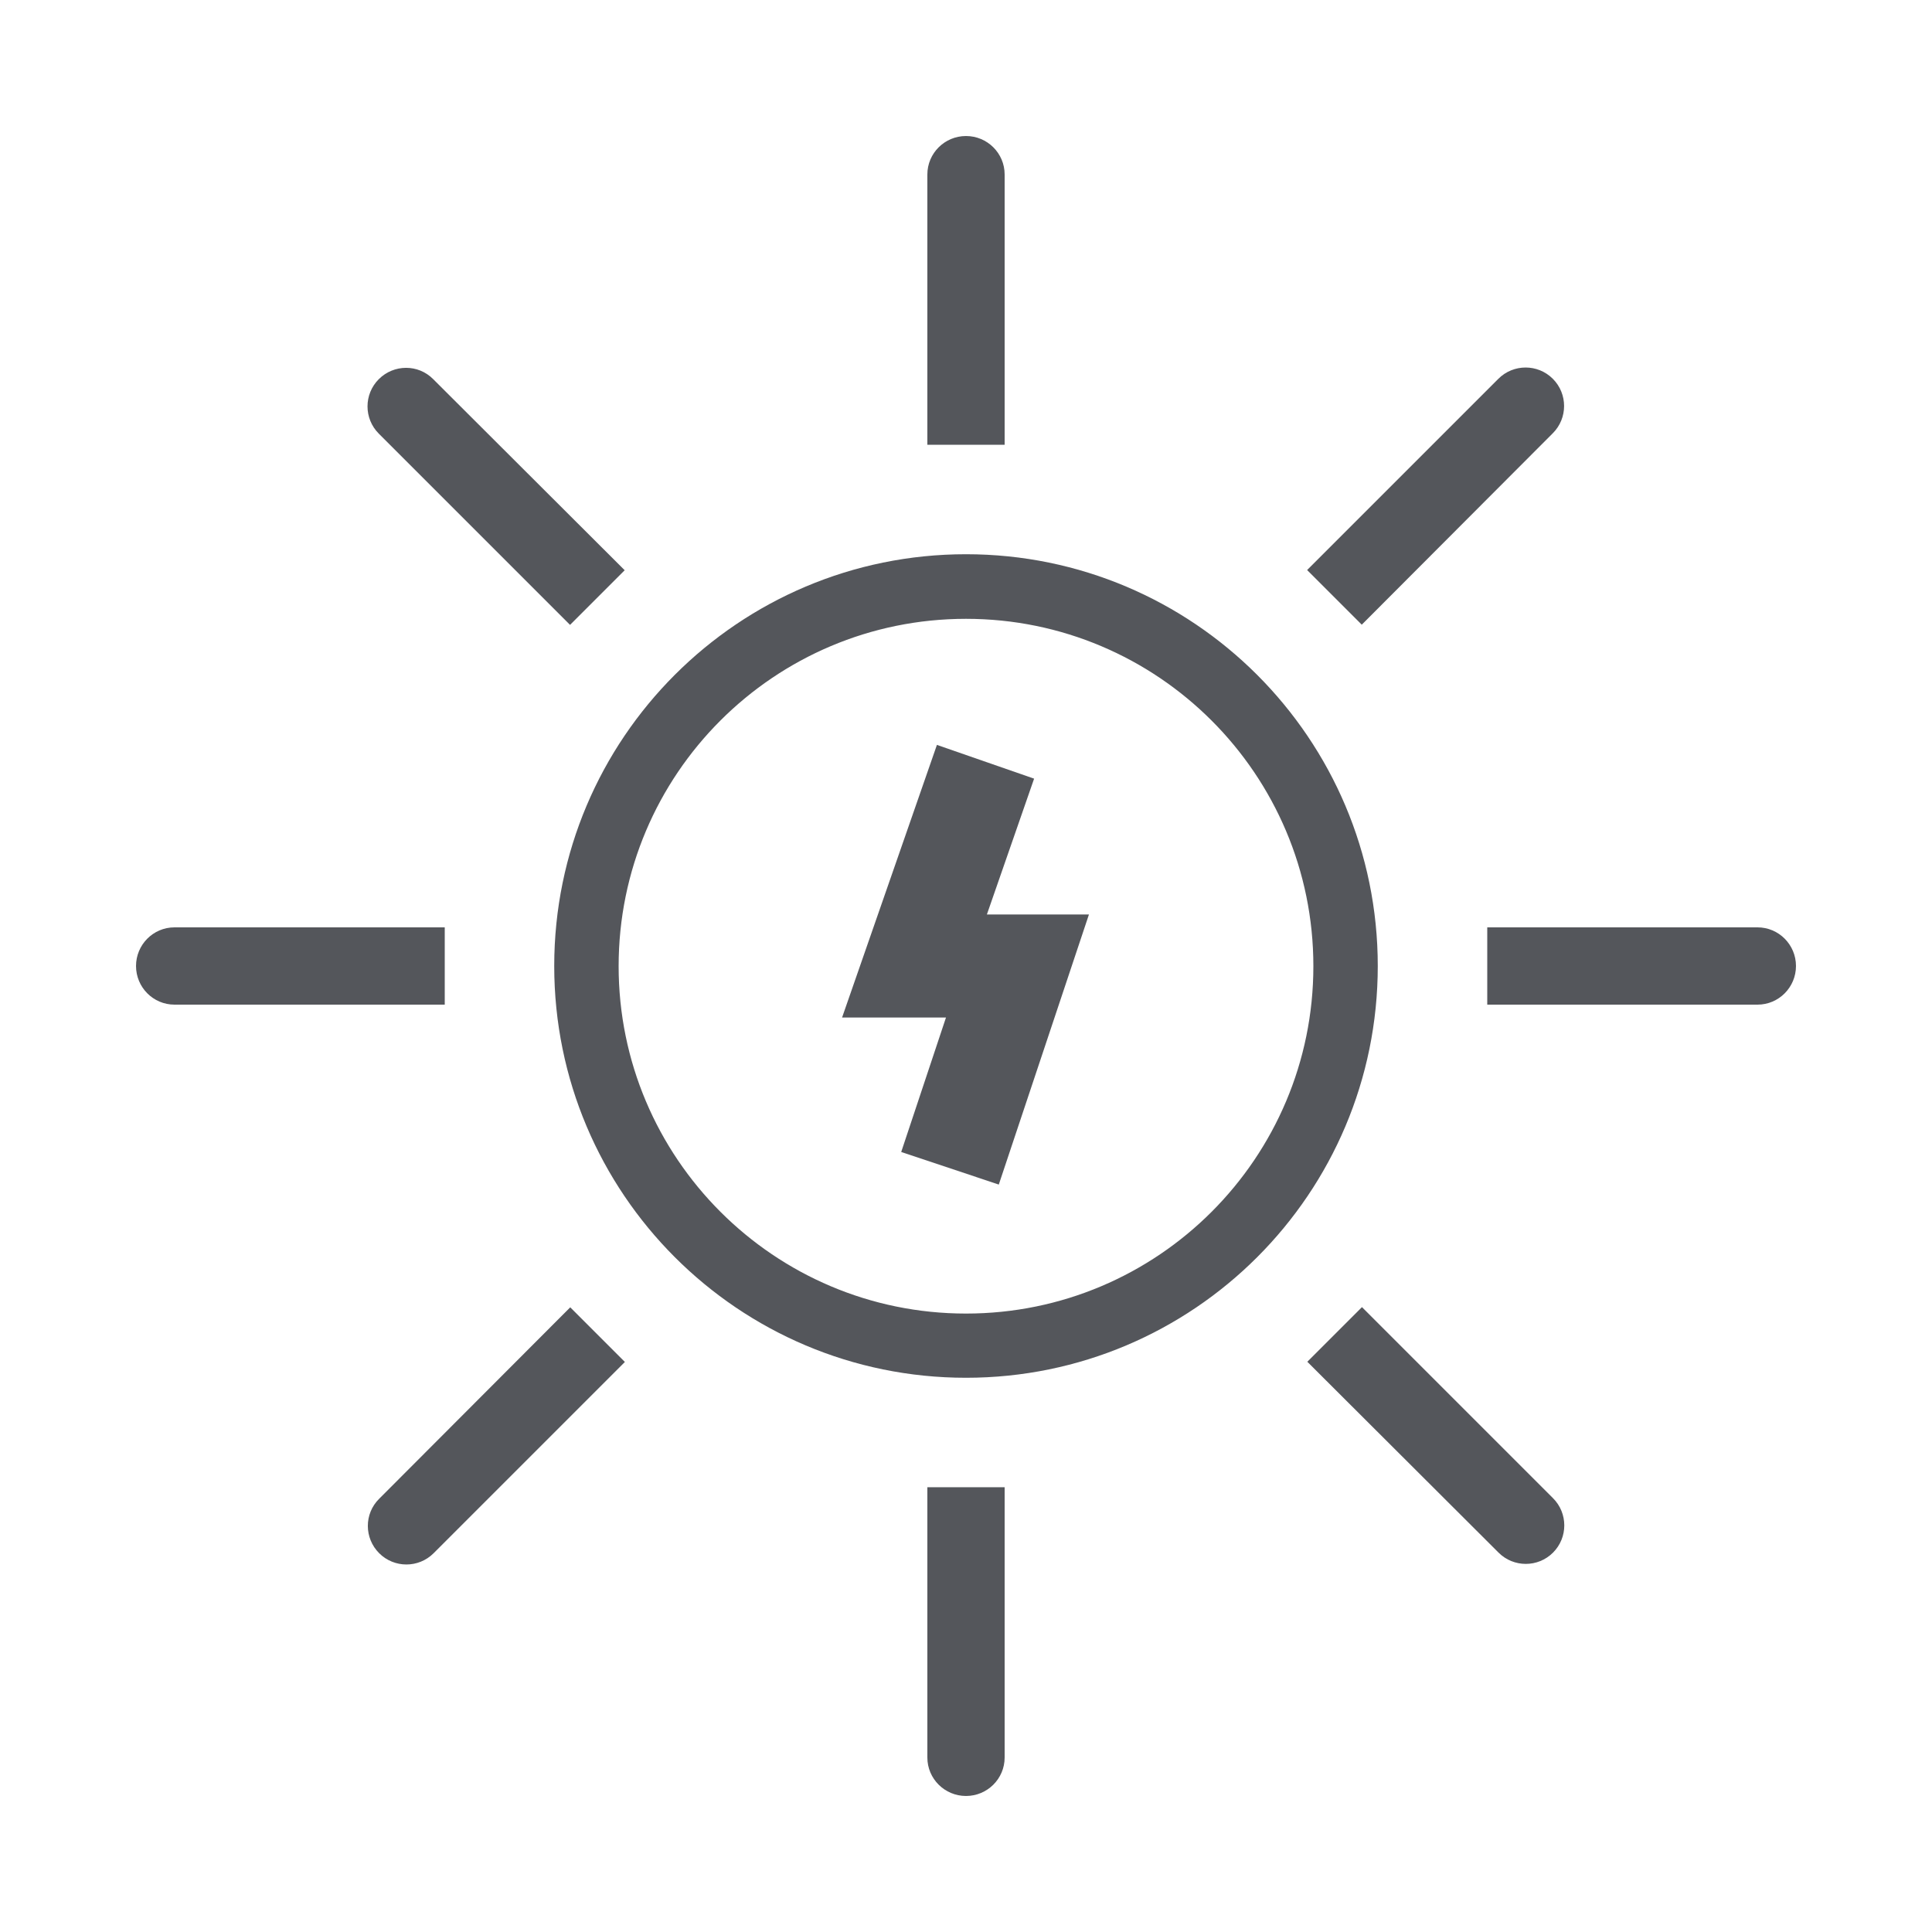
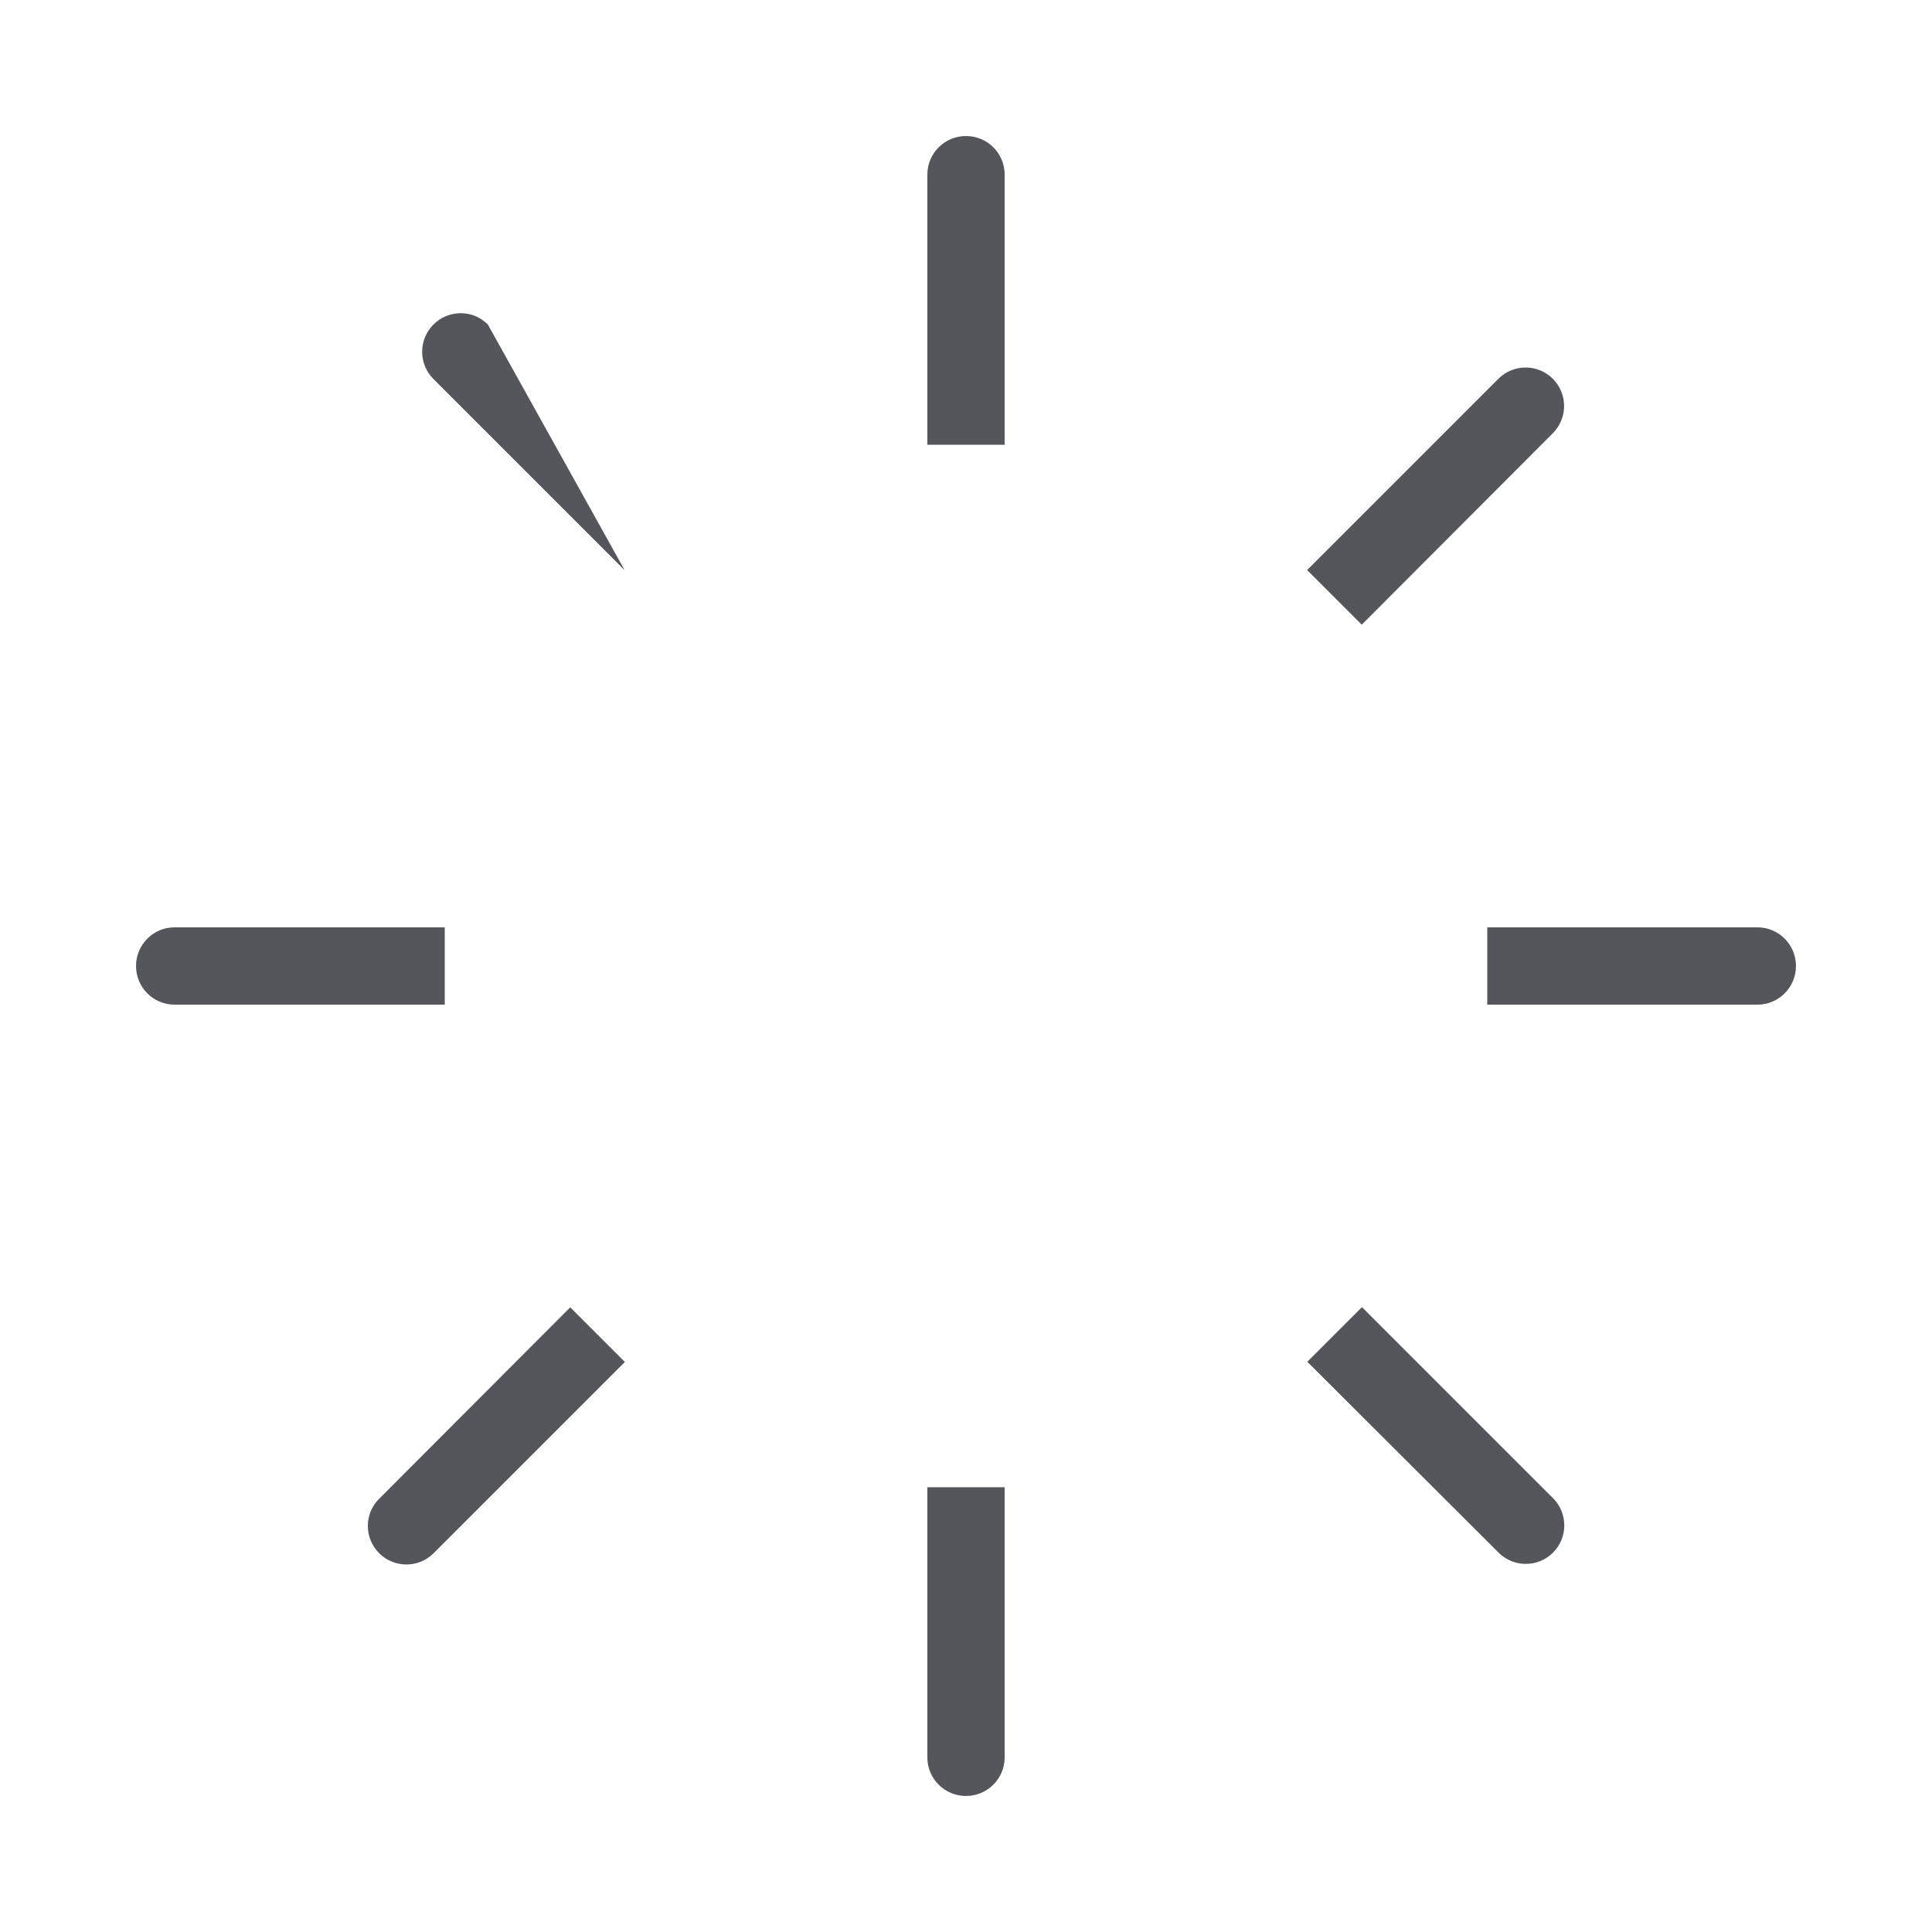
<svg xmlns="http://www.w3.org/2000/svg" version="1.1" id="Layer_1" x="0px" y="0px" viewBox="0 0 99 99" style="enable-background:new 0 0 99 99;" xml:space="preserve">
  <style type="text/css">
	.st0{fill:#54565A;}
	.st1{fill:#464547;}
	.st2{fill:#54565B;}
	.st3{fill:none;stroke:#54565B;stroke-width:2.689;stroke-linecap:round;stroke-linejoin:round;stroke-miterlimit:10;}
	.st4{clip-path:url(#SVGID_00000018219456522093203660000009593277333735667885_);fill:#54565A;}
</style>
  <g>
-     <polygon class="st2" points="43.15,52.14 52.14,52.14 49.63,48.67 46.18,59.03 51.18,60.7 55.8,46.86 46.86,46.86 49.35,50.37    52.99,39.9 48.01,38.17 43.15,52.14  " />
-     <path class="st2" d="M51.48,22.79h-3.96V8.94c0-1.09,0.89-1.97,1.98-1.97c1.09,0,1.98,0.88,1.98,1.97V22.79L51.48,22.79z    M69.78,32.01l-2.8-2.8l9.8-9.8c0.77-0.77,2.02-0.77,2.79,0c0.77,0.77,0.77,2.02,0,2.79L69.78,32.01L69.78,32.01z M76.21,51.48   v-3.96h13.85c1.09,0,1.97,0.89,1.97,1.98c0,1.09-0.88,1.98-1.97,1.98H76.21L76.21,51.48z M66.99,69.78l2.8-2.8l9.79,9.79   c0.77,0.77,0.77,2.02,0,2.79c-0.77,0.77-2.02,0.77-2.79,0L66.99,69.78L66.99,69.78z M47.52,76.21h3.96v13.85   c0,1.09-0.89,1.97-1.98,1.97c-1.09,0-1.98-0.88-1.98-1.97V76.21L47.52,76.21z M29.22,66.99l2.8,2.8l-9.8,9.8   c-0.77,0.77-2.02,0.77-2.79,0c-0.77-0.77-0.78-2.02,0-2.79L29.22,66.99L29.22,66.99z M22.79,47.52v3.96H8.94   c-1.09,0-1.97-0.89-1.97-1.98c0-1.09,0.88-1.98,1.97-1.98H22.79L22.79,47.52z M32.01,29.22l-2.8,2.8l-9.8-9.8   c-0.77-0.77-0.77-2.02,0-2.79c0.77-0.77,2.02-0.78,2.79,0L32.01,29.22L32.01,29.22z" />
-     <path class="st2" d="M49.5,70.6c-11.66,0-21.1-9.45-21.1-21.1c0-11.66,9.45-21.1,21.1-21.1c11.65,0,21.1,9.45,21.1,21.1   C70.6,61.16,61.15,70.6,49.5,70.6 M49.5,67.31c9.83,0,17.8-7.97,17.8-17.8c0-9.83-7.97-17.8-17.8-17.8c-9.83,0-17.8,7.97-17.8,17.8   C31.7,59.33,39.67,67.31,49.5,67.31" />
+     <path class="st2" d="M51.48,22.79h-3.96V8.94c0-1.09,0.89-1.97,1.98-1.97c1.09,0,1.98,0.88,1.98,1.97V22.79L51.48,22.79z    M69.78,32.01l-2.8-2.8l9.8-9.8c0.77-0.77,2.02-0.77,2.79,0c0.77,0.77,0.77,2.02,0,2.79L69.78,32.01L69.78,32.01z M76.21,51.48   v-3.96h13.85c1.09,0,1.97,0.89,1.97,1.98c0,1.09-0.88,1.98-1.97,1.98H76.21L76.21,51.48z M66.99,69.78l2.8-2.8l9.79,9.79   c0.77,0.77,0.77,2.02,0,2.79c-0.77,0.77-2.02,0.77-2.79,0L66.99,69.78L66.99,69.78z M47.52,76.21h3.96v13.85   c0,1.09-0.89,1.97-1.98,1.97c-1.09,0-1.98-0.88-1.98-1.97V76.21L47.52,76.21z M29.22,66.99l2.8,2.8l-9.8,9.8   c-0.77,0.77-2.02,0.77-2.79,0c-0.77-0.77-0.78-2.02,0-2.79L29.22,66.99L29.22,66.99z M22.79,47.52v3.96H8.94   c-1.09,0-1.97-0.89-1.97-1.98c0-1.09,0.88-1.98,1.97-1.98H22.79L22.79,47.52z M32.01,29.22l-9.8-9.8   c-0.77-0.77-0.77-2.02,0-2.79c0.77-0.77,2.02-0.78,2.79,0L32.01,29.22L32.01,29.22z" />
  </g>
</svg>